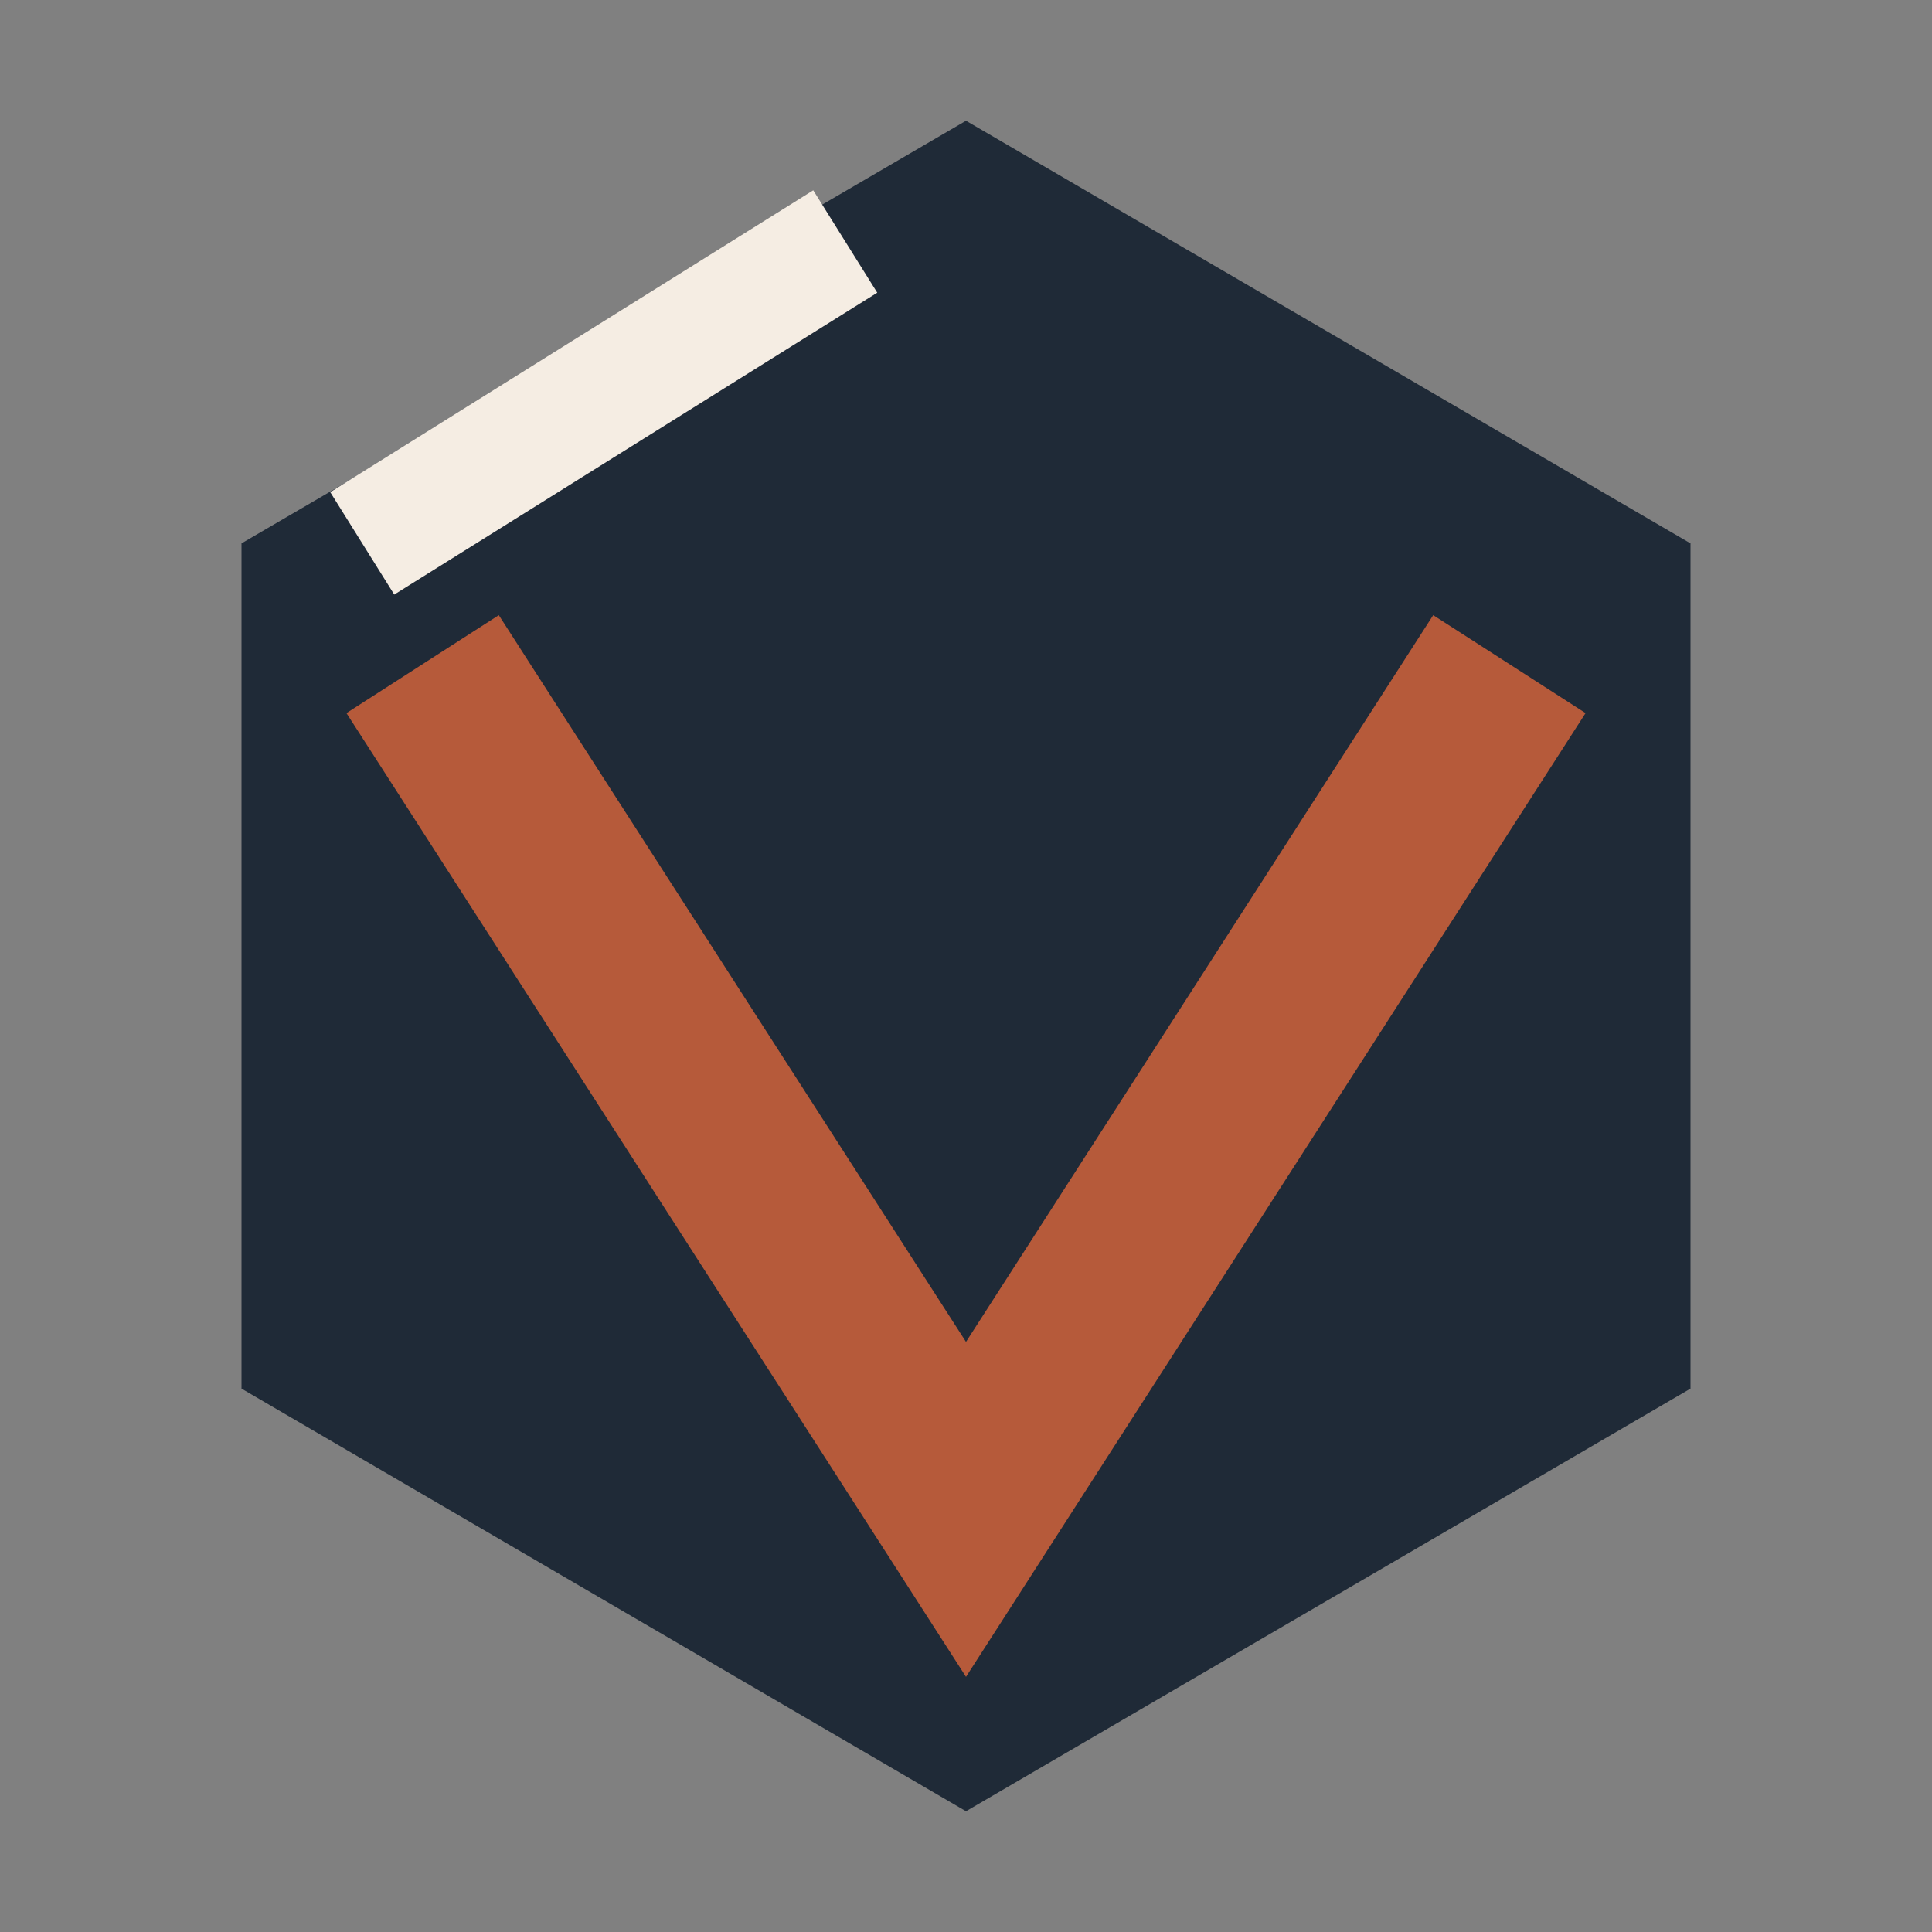
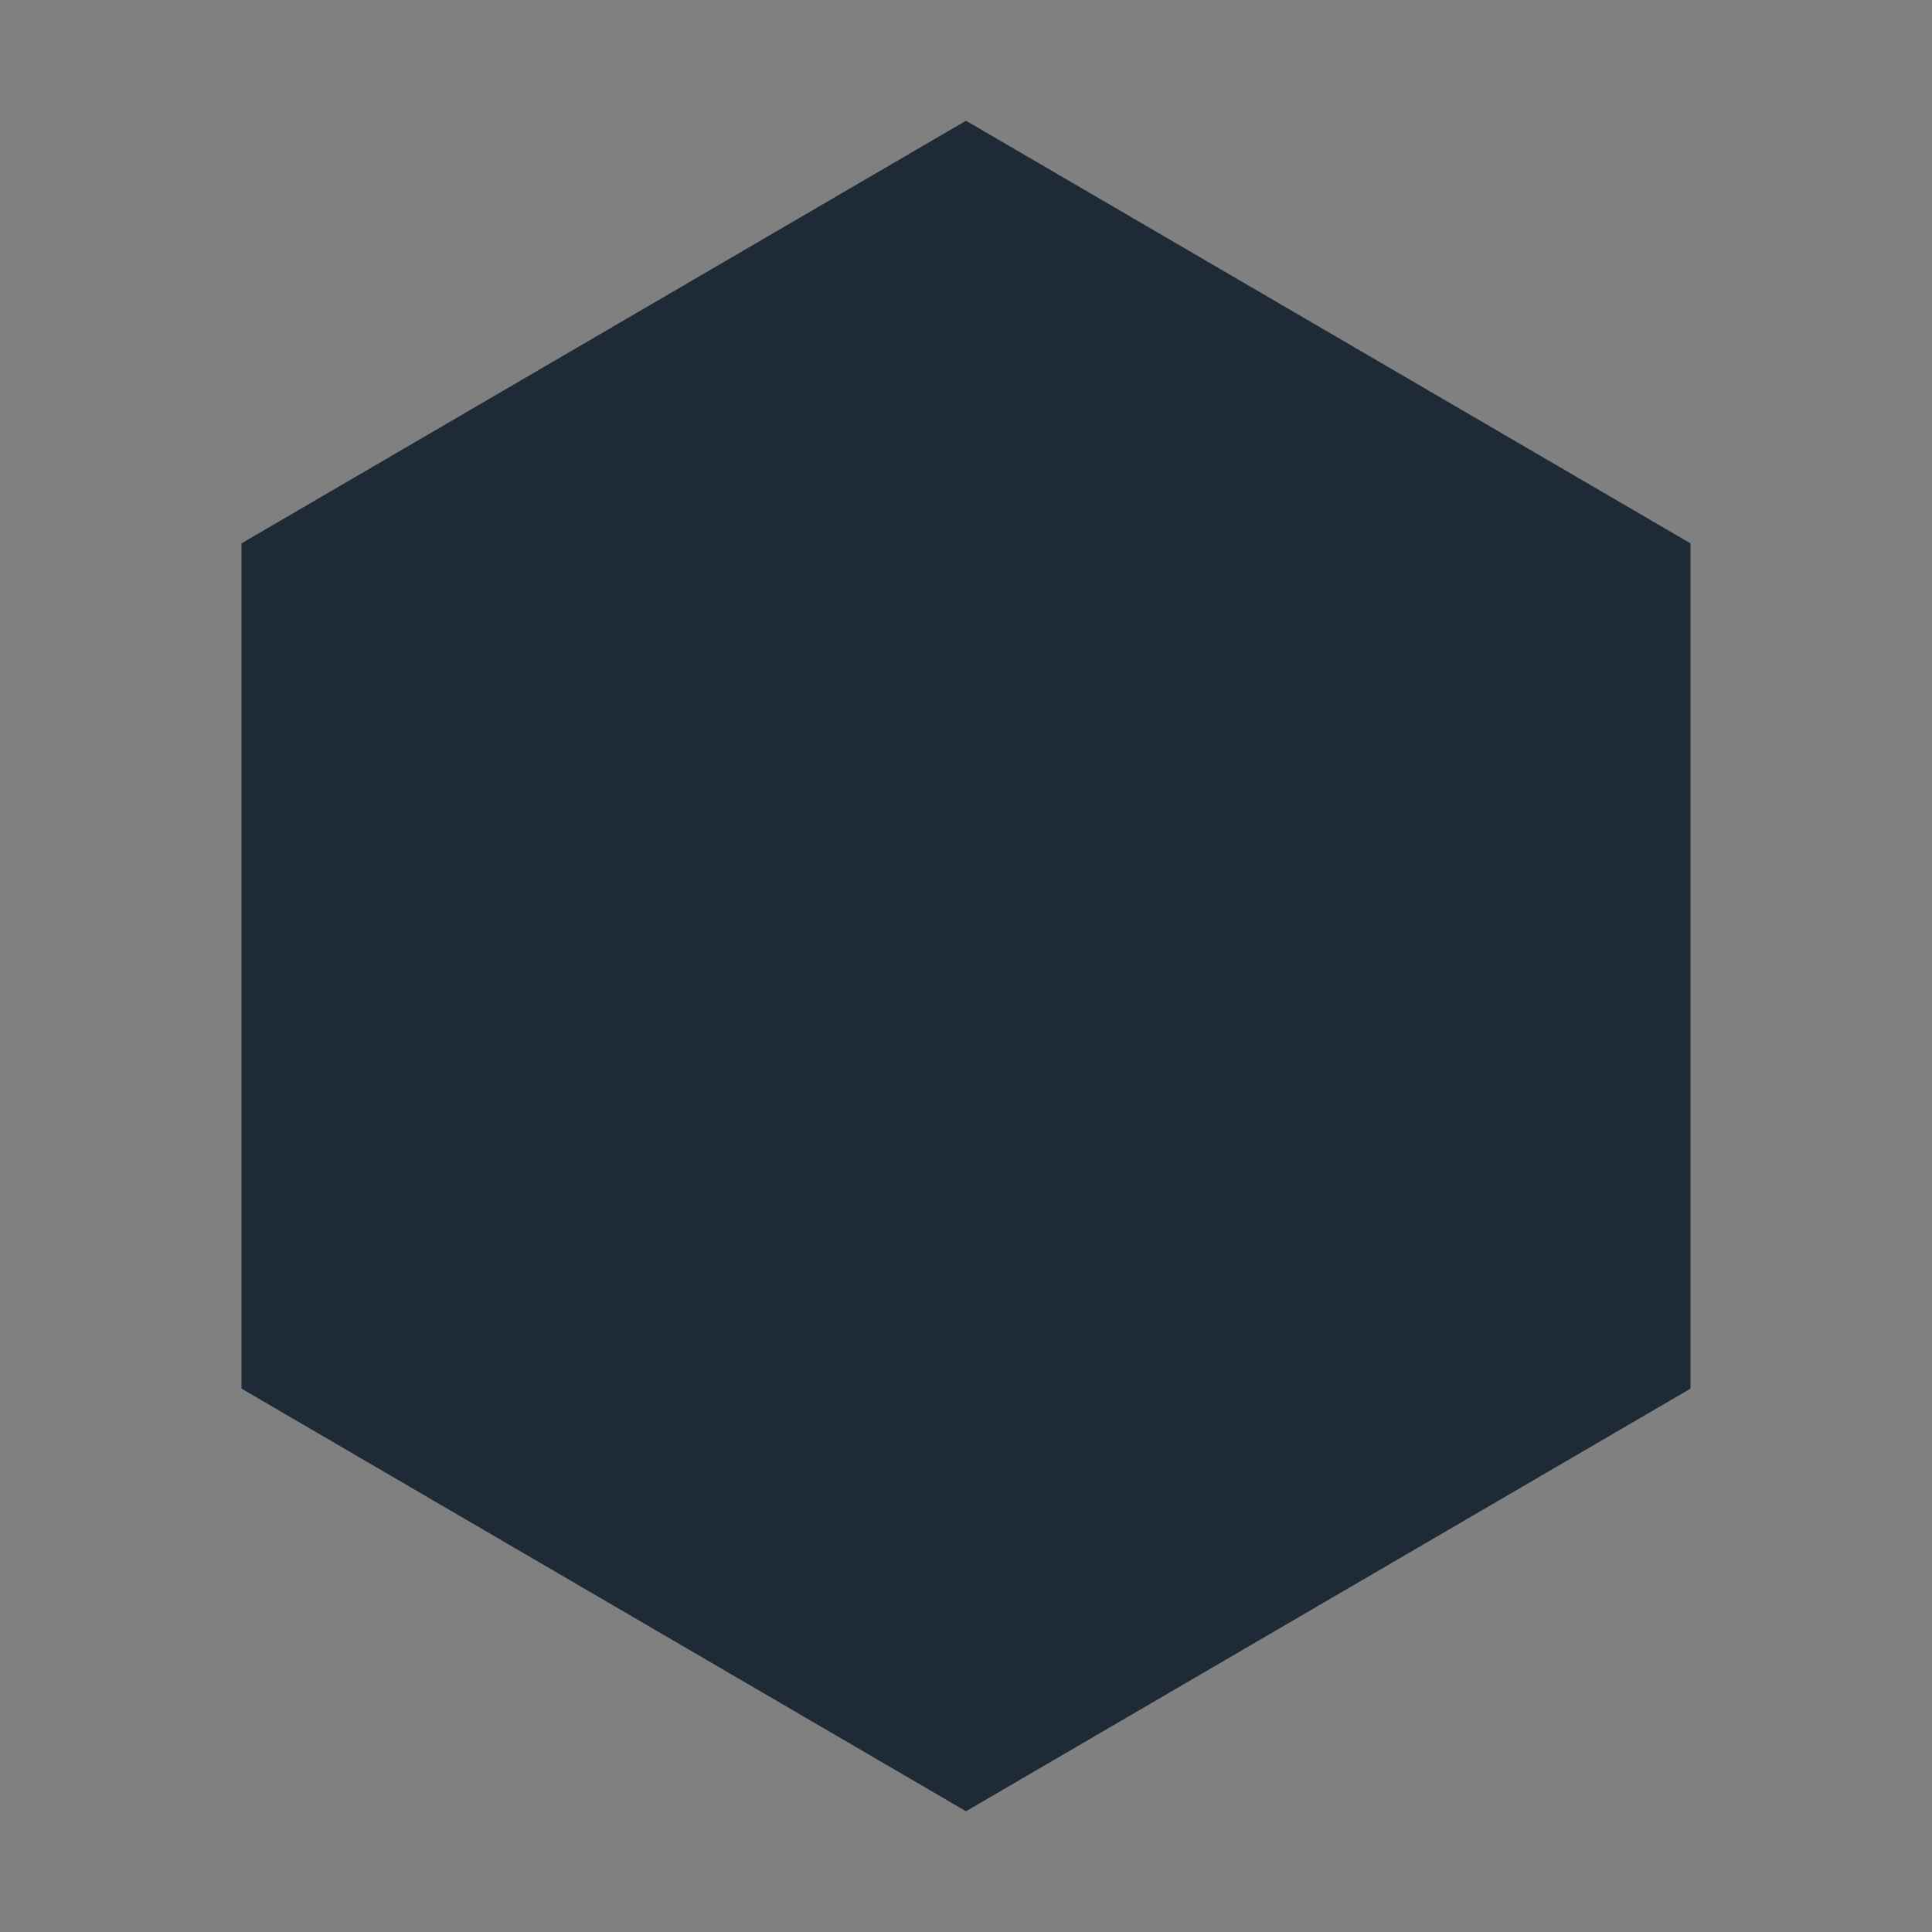
<svg xmlns="http://www.w3.org/2000/svg" width="32" height="32" viewBox="0 0 32 32">
  <rect x="0" y="0" width="32" height="32" fill="#808080" stroke="none" />
  <path fill="#1F2A37" d="M16 2l12 7v14l-12 7-12-7V9z" />
-   <path fill="none" stroke="#B65A3A" stroke-width="3" d="M7 11l9 14 9-14" />
-   <path stroke="#F5EDE3" stroke-width="2" d="M6 9l8-5" />
</svg>